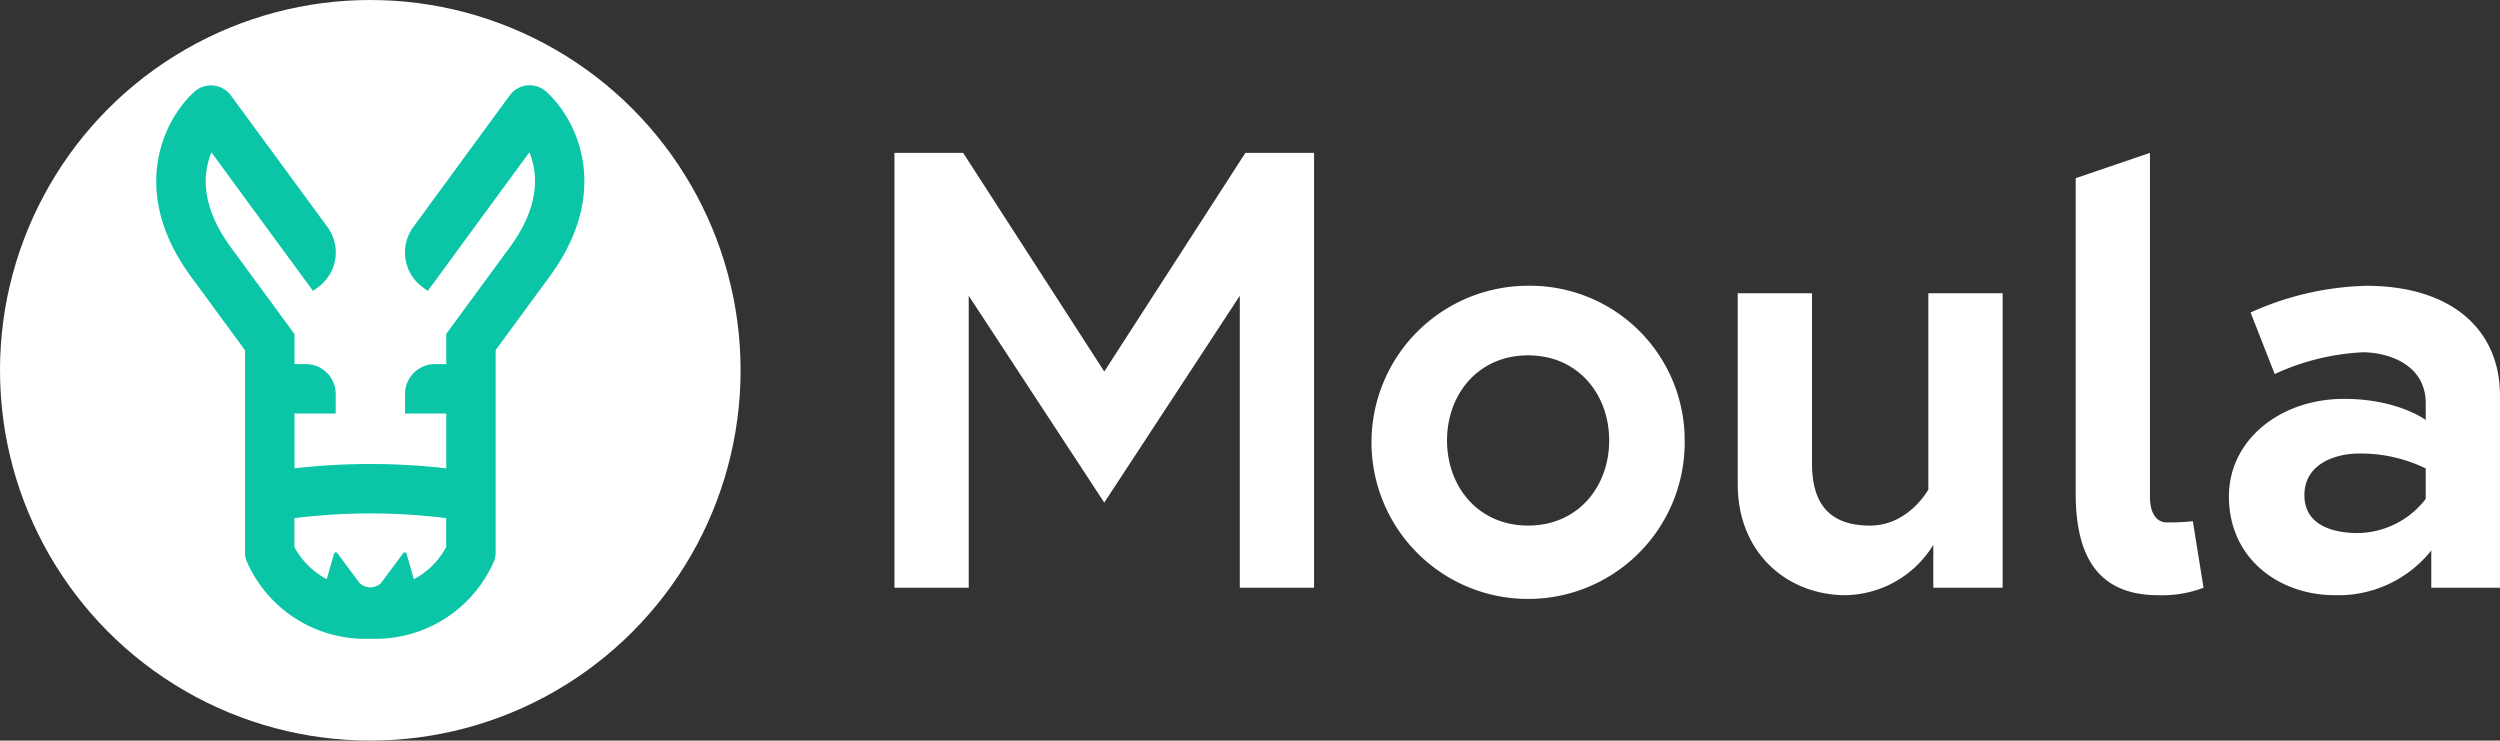
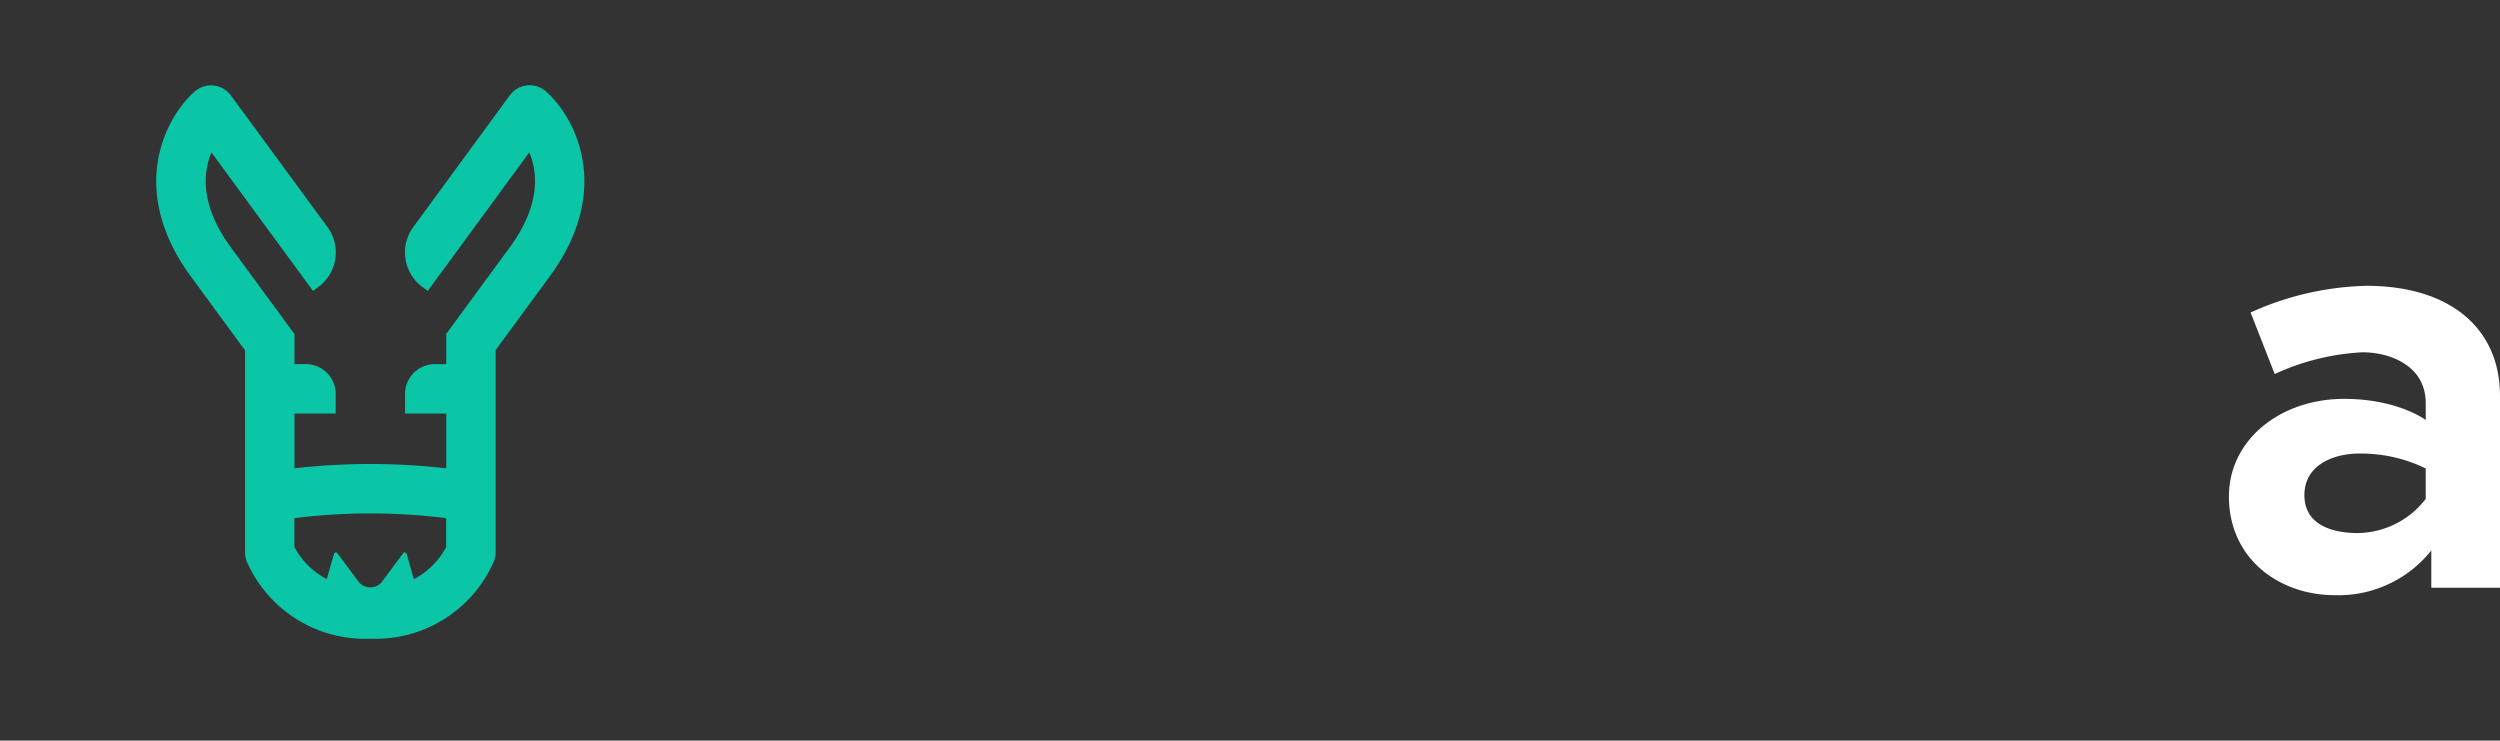
<svg xmlns="http://www.w3.org/2000/svg" viewBox="0 0 211.711 62.717">
  <rect x="0" y="0" width="211.711" height="62.717" fill="#333333" stroke="none" />
  <defs>
    <style>.cls-1{fill:#fff;}.cls-2{fill:#0ac6a6;}</style>
  </defs>
  <title>Moula_Reverse</title>
  <g id="Layer_2" data-name="Layer 2">
    <g id="Layer_1-2" data-name="Layer 1">
-       <polygon class="cls-1" points="81.564 12.947 93.514 31.464 105.464 12.947 111.281 12.947 111.281 49.77 104.992 49.77 104.992 25.046 93.514 42.563 82.036 25.046 82.036 49.77 75.747 49.77 75.747 12.947 81.564 12.947" />
-       <path class="cls-1" d="M142.666,37.3a13.261,13.261,0,1,1-13.259-13.1,13.089,13.089,0,0,1,13.259,13.1m-6.394,0c0-3.893-2.62-7.207-6.865-7.207s-6.866,3.314-6.866,7.207,2.62,7.207,6.866,7.207,6.865-3.314,6.865-7.207" />
-       <path class="cls-1" d="M147.158,40.986V24.836h6.29V39.249c0,3.682,1.729,5.261,4.926,5.261,3.25,0,4.927-3.051,4.927-3.051V24.836h6.29V49.771H163.72v-3.63a8.888,8.888,0,0,1-7.442,4.261c-4.769,0-9.12-3.42-9.12-9.416" />
      <path class="cls-1" d="M211.711,33.515V49.771h-5.818V46.614a10.046,10.046,0,0,1-8.176,3.788c-4.664,0-8.962-3.052-8.962-8.365,0-4.787,4.35-8.259,9.748-8.259,4.561,0,6.919,1.789,6.919,1.789v-1.42c0-3.262-3.146-4.314-5.346-4.314a20.108,20.108,0,0,0-7.443,1.841l-2.044-5.209a25.1,25.1,0,0,1,9.8-2.261c7.128,0,11.321,3.63,11.321,9.311m-6.289,8.733V39.67a12.528,12.528,0,0,0-5.66-1.262c-1.94,0-4.614.841-4.614,3.525,0,2.63,2.569,3.208,4.509,3.208a7.362,7.362,0,0,0,5.765-2.893" />
-       <path class="cls-1" d="M175.779,41.768V15.089l6.29-2.143V42.08c0,1.638.756,2.157,1.377,2.157a17.541,17.541,0,0,0,2.252-.1l.908,5.632a9.809,9.809,0,0,1-3.82.636c-5.222,0-7.007-3.418-7.007-8.634" />
-       <circle class="cls-1" cx="31.358" cy="31.358" r="31.358" />
      <path class="cls-2" d="M46.244,7.751a2.091,2.091,0,0,0-3.077.327L35,19.226a3.638,3.638,0,0,0,.782,5.085l.443.325,8.6-11.733c.718,1.726.962,4.477-1.656,8.043l-5.378,7.327v2.561h-.959a2.531,2.531,0,0,0-2.531,2.532v1.655h3.49V39.66a56.48,56.48,0,0,0-12.852,0V35.021h3.49V33.366a2.531,2.531,0,0,0-2.531-2.532h-.959V28.293l-5.383-7.338c-2.619-3.569-2.367-6.323-1.649-8.047l8.6,11.728.443-.325a3.64,3.64,0,0,0,.781-5.086L19.553,8.086a2.093,2.093,0,0,0-3.076-.326c-2.472,2.194-5.716,8.293-.3,15.672l4.572,6.232V46.776a2.1,2.1,0,0,0,.133.734,10.933,10.933,0,0,0,10.479,6.579,10.935,10.935,0,0,0,10.48-6.579,2.1,2.1,0,0,0,.133-.734V29.645l4.567-6.222C51.956,16.041,48.714,9.943,46.244,7.751Zm-11.195,41.3L34.431,46.9a.161.161,0,0,0-.269-.075l-1.884,2.533a1.3,1.3,0,0,1-1.839,0l-1.885-2.533a.16.16,0,0,0-.268.075l-.617,2.145a6.626,6.626,0,0,1-2.737-2.718V43.877a52.238,52.238,0,0,1,12.852,0v2.45A6.55,6.55,0,0,1,35.049,49.047Z" />
    </g>
  </g>
</svg>